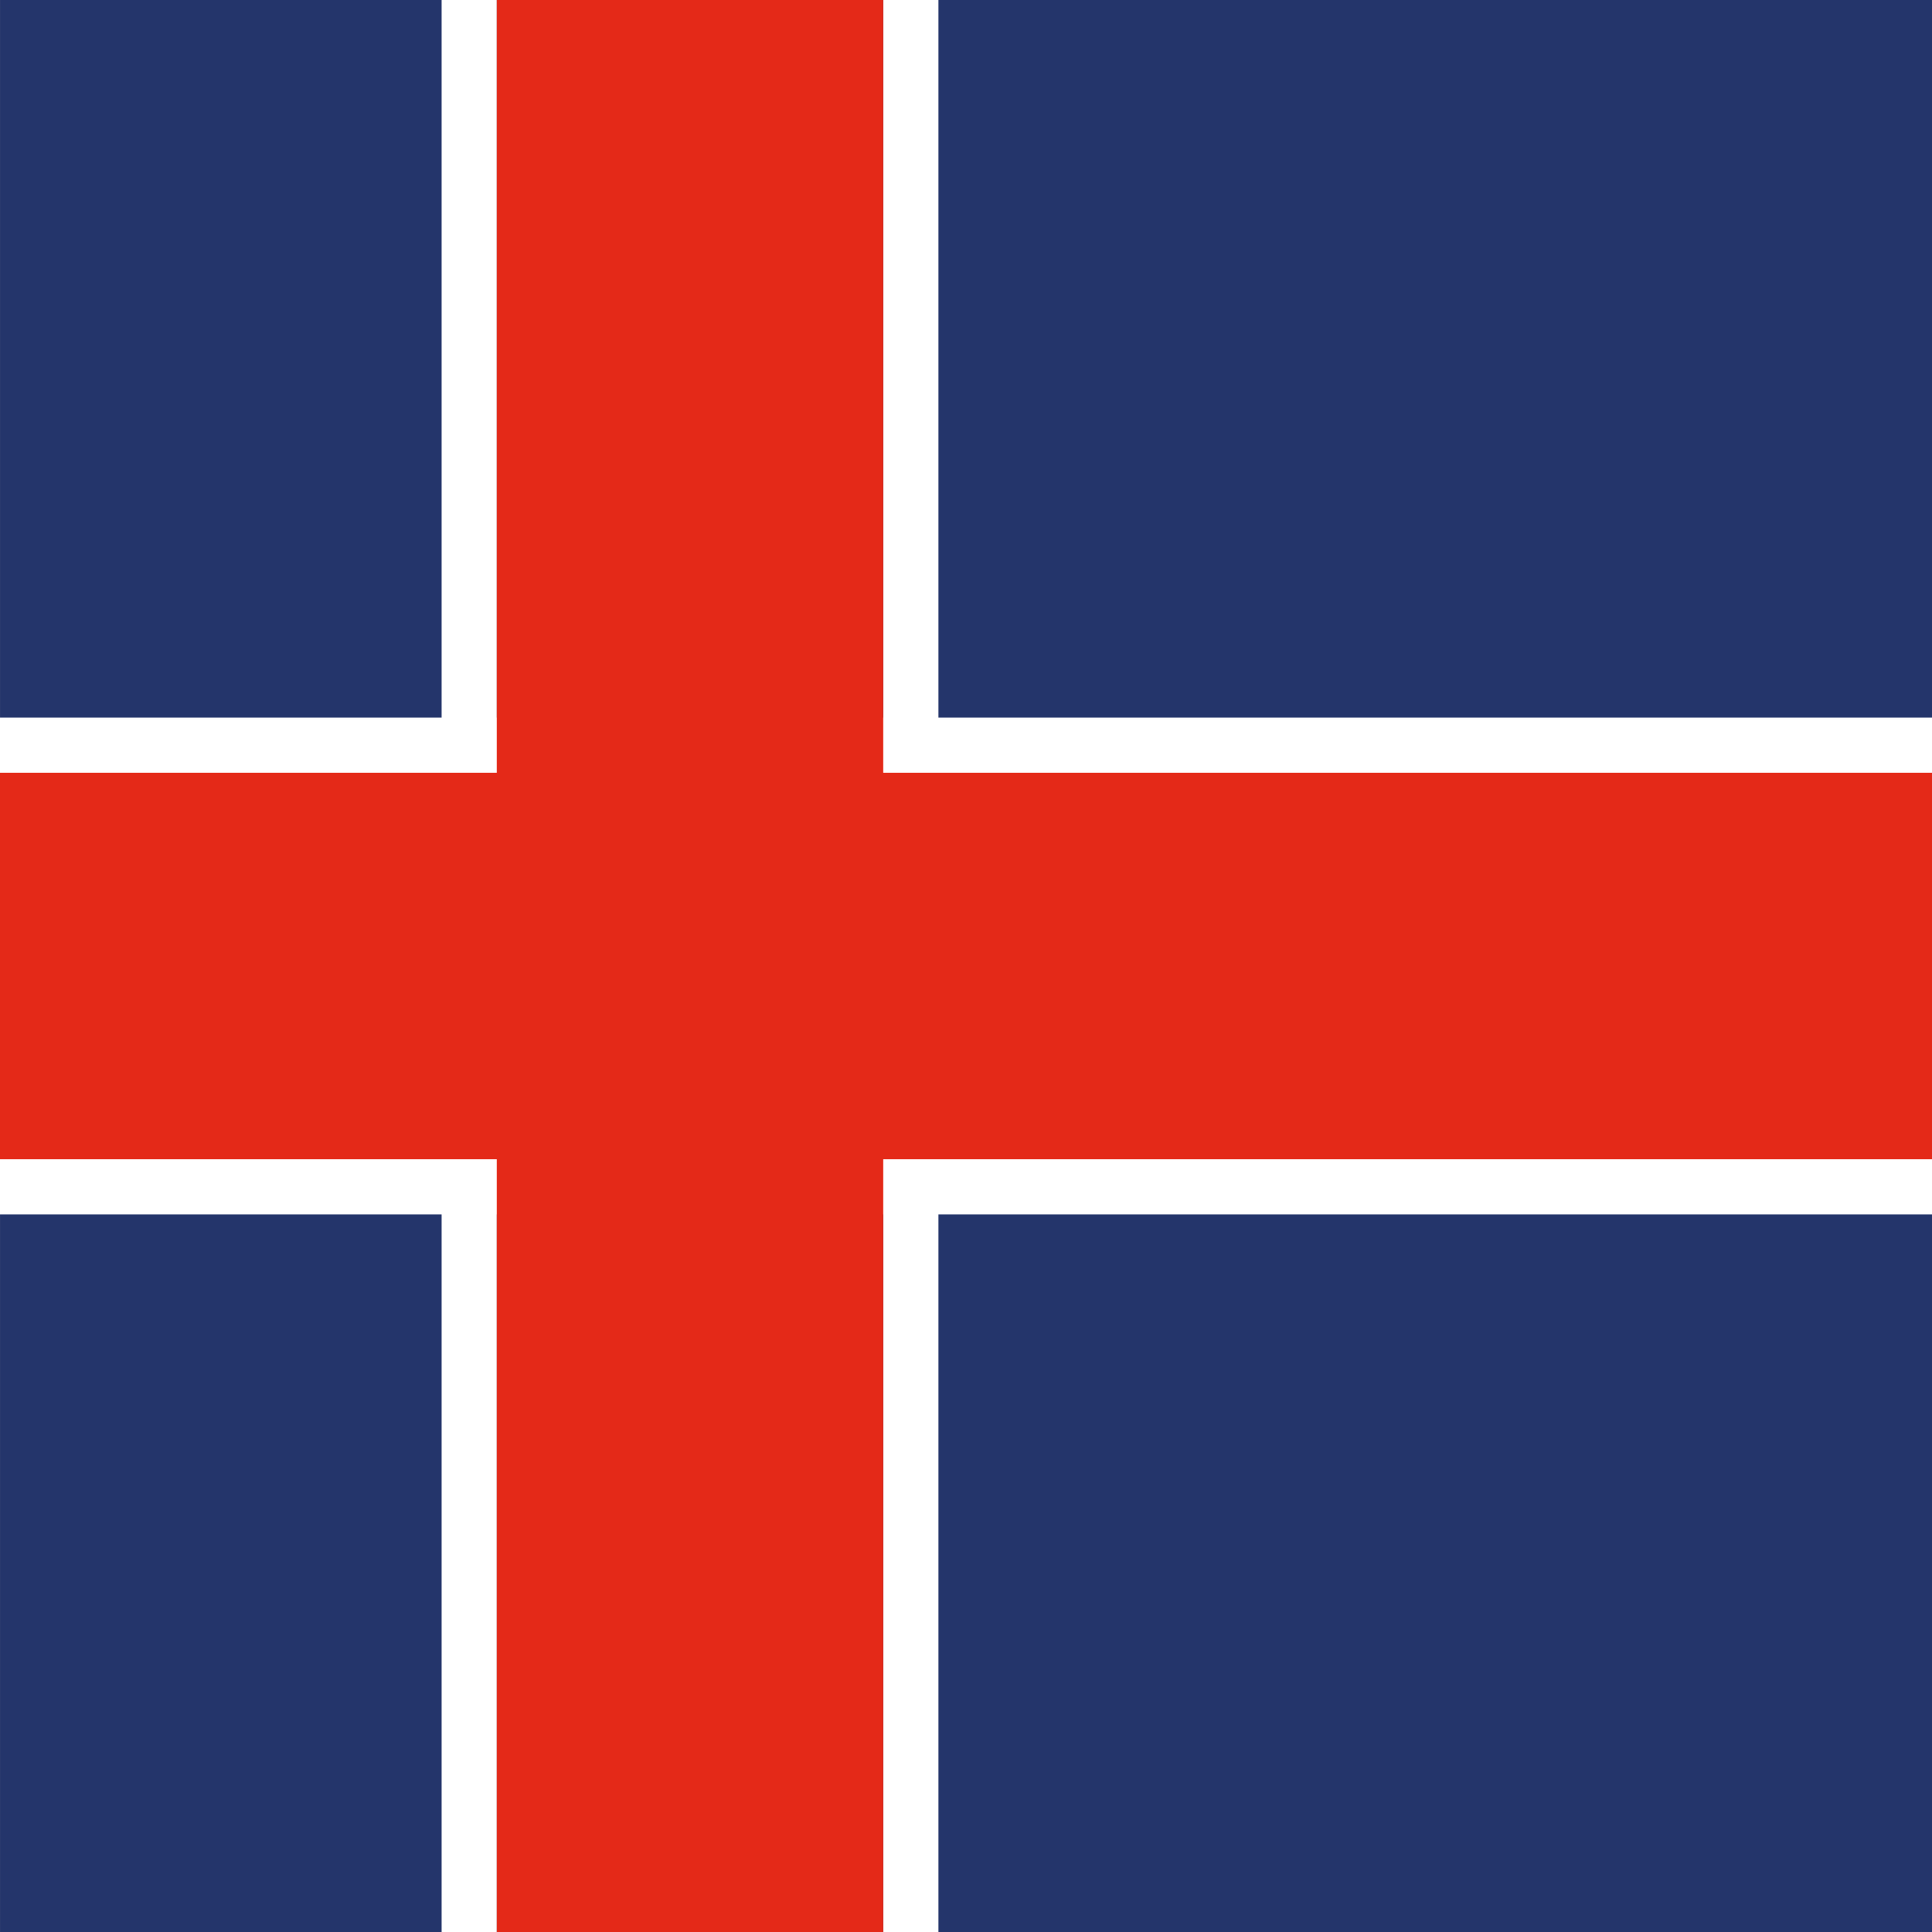
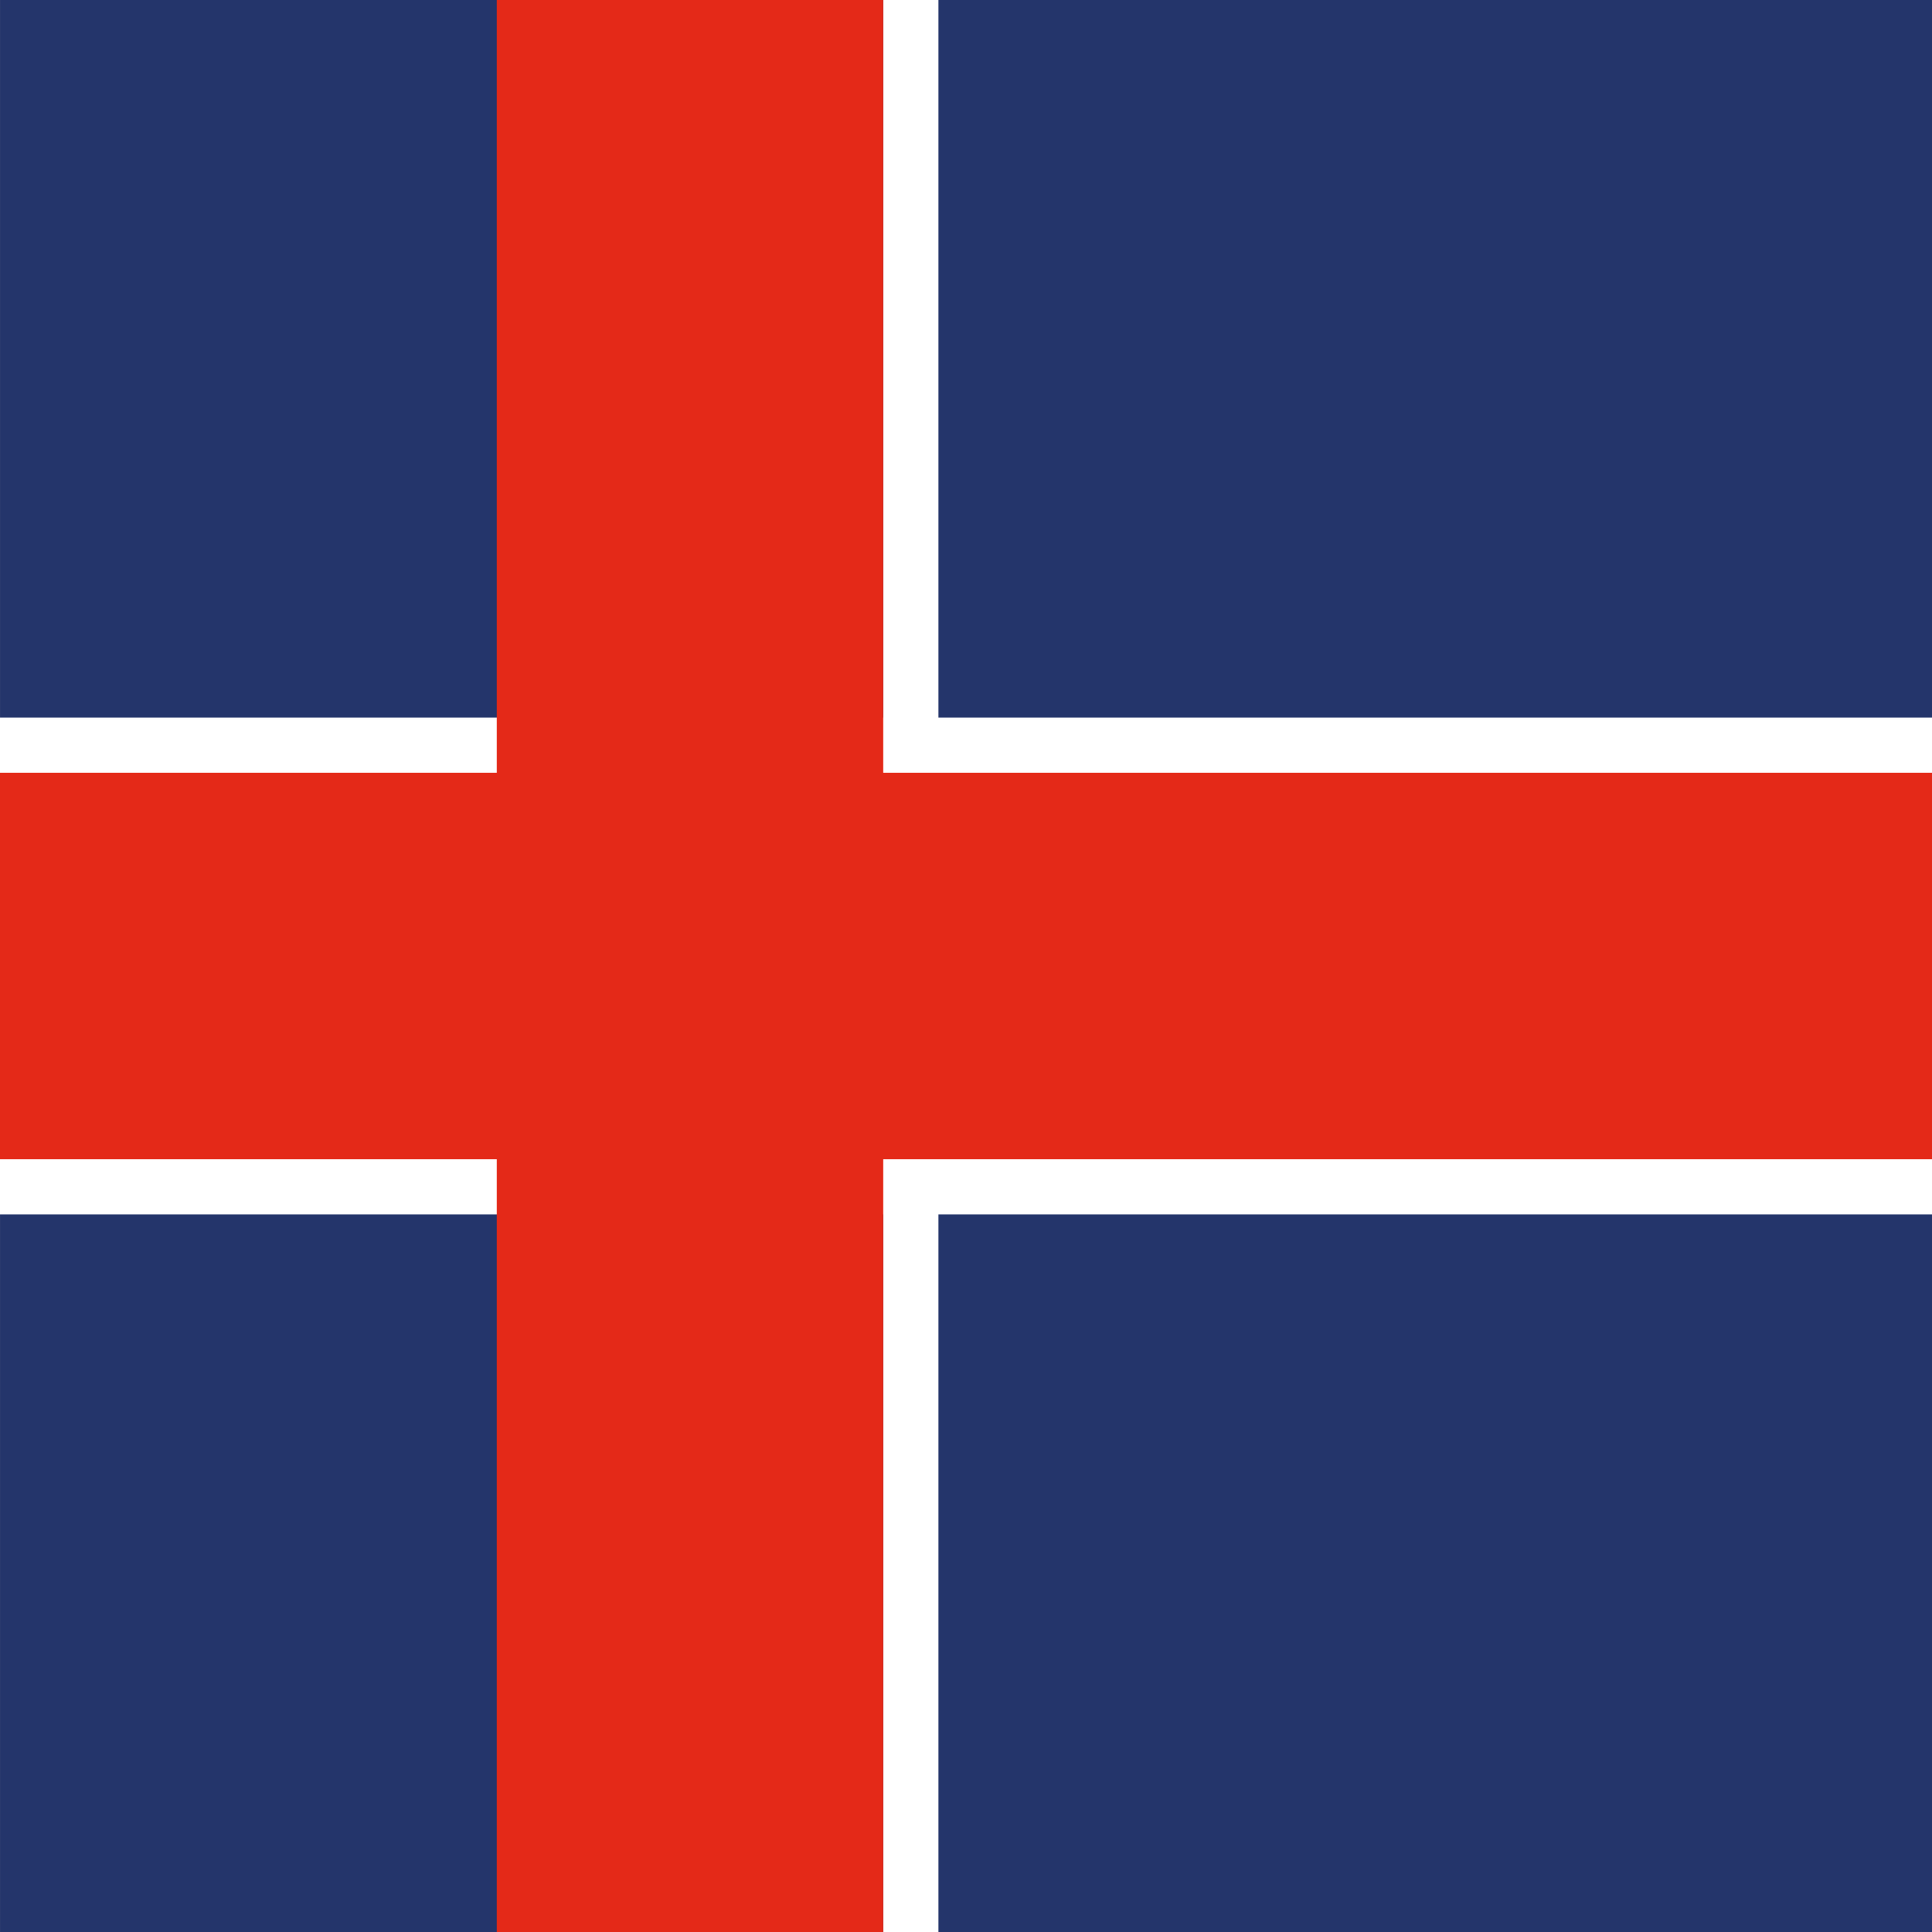
<svg xmlns="http://www.w3.org/2000/svg" width="35px" height="35px" viewBox="0 0 35 35" version="1.1">
  <rect x="0" y="0" width="35" height="35" fill="#808080" stroke="none" />
  <title>flag_is</title>
  <desc>Created with Sketch.</desc>
  <g id="flag_is" stroke="none" stroke-width="1" fill="none" fill-rule="evenodd">
    <g id="Flagge" transform="translate(17.5, 17.5) rotate(-270) translate(-17.5, -17.5) ">
      <polygon id="Fill-18" fill="#24356B" points="-4.54747351e-13 34.999 35 34.999 35 0 -4.54747351e-13 0" />
-       <polygon id="Fill-19-Copy-3" fill="#FFFFFF" transform="translate(17.5, 26.5) rotate(-270) translate(-17.5, -26.5) " points="17 44 18 44 18 9 17 9" />
      <polygon id="Fill-19-Copy-5" fill="#FFFFFF" transform="translate(17.5, 18.5) rotate(-270) translate(-17.5, -18.5) " points="17 36 18 36 18 1 17 1" />
      <polygon id="Fill-19-Copy-3" fill="#FFFFFF" transform="translate(13.5, 17.5) rotate(-180) translate(-13.5, -17.5) " points="13 35 14 35 14 2.59861577e-13 13 2.59861577e-13" />
      <polygon id="Fill-19-Copy-4" fill="#FFFFFF" transform="translate(21.5, 17.5) rotate(-180) translate(-21.5, -17.5) " points="21 35 22 35 22 2.59861577e-13 21 2.59861577e-13" />
      <polygon id="Fill-19" fill="#E42918" points="14 35 21 35 21 0 14 0" />
      <polygon id="Fill-19-Copy" fill="#E42918" transform="translate(17.5, 22.5) rotate(-270) translate(-17.5, -22.5) " points="14 40 21 40 21 5 14 5" />
    </g>
  </g>
</svg>